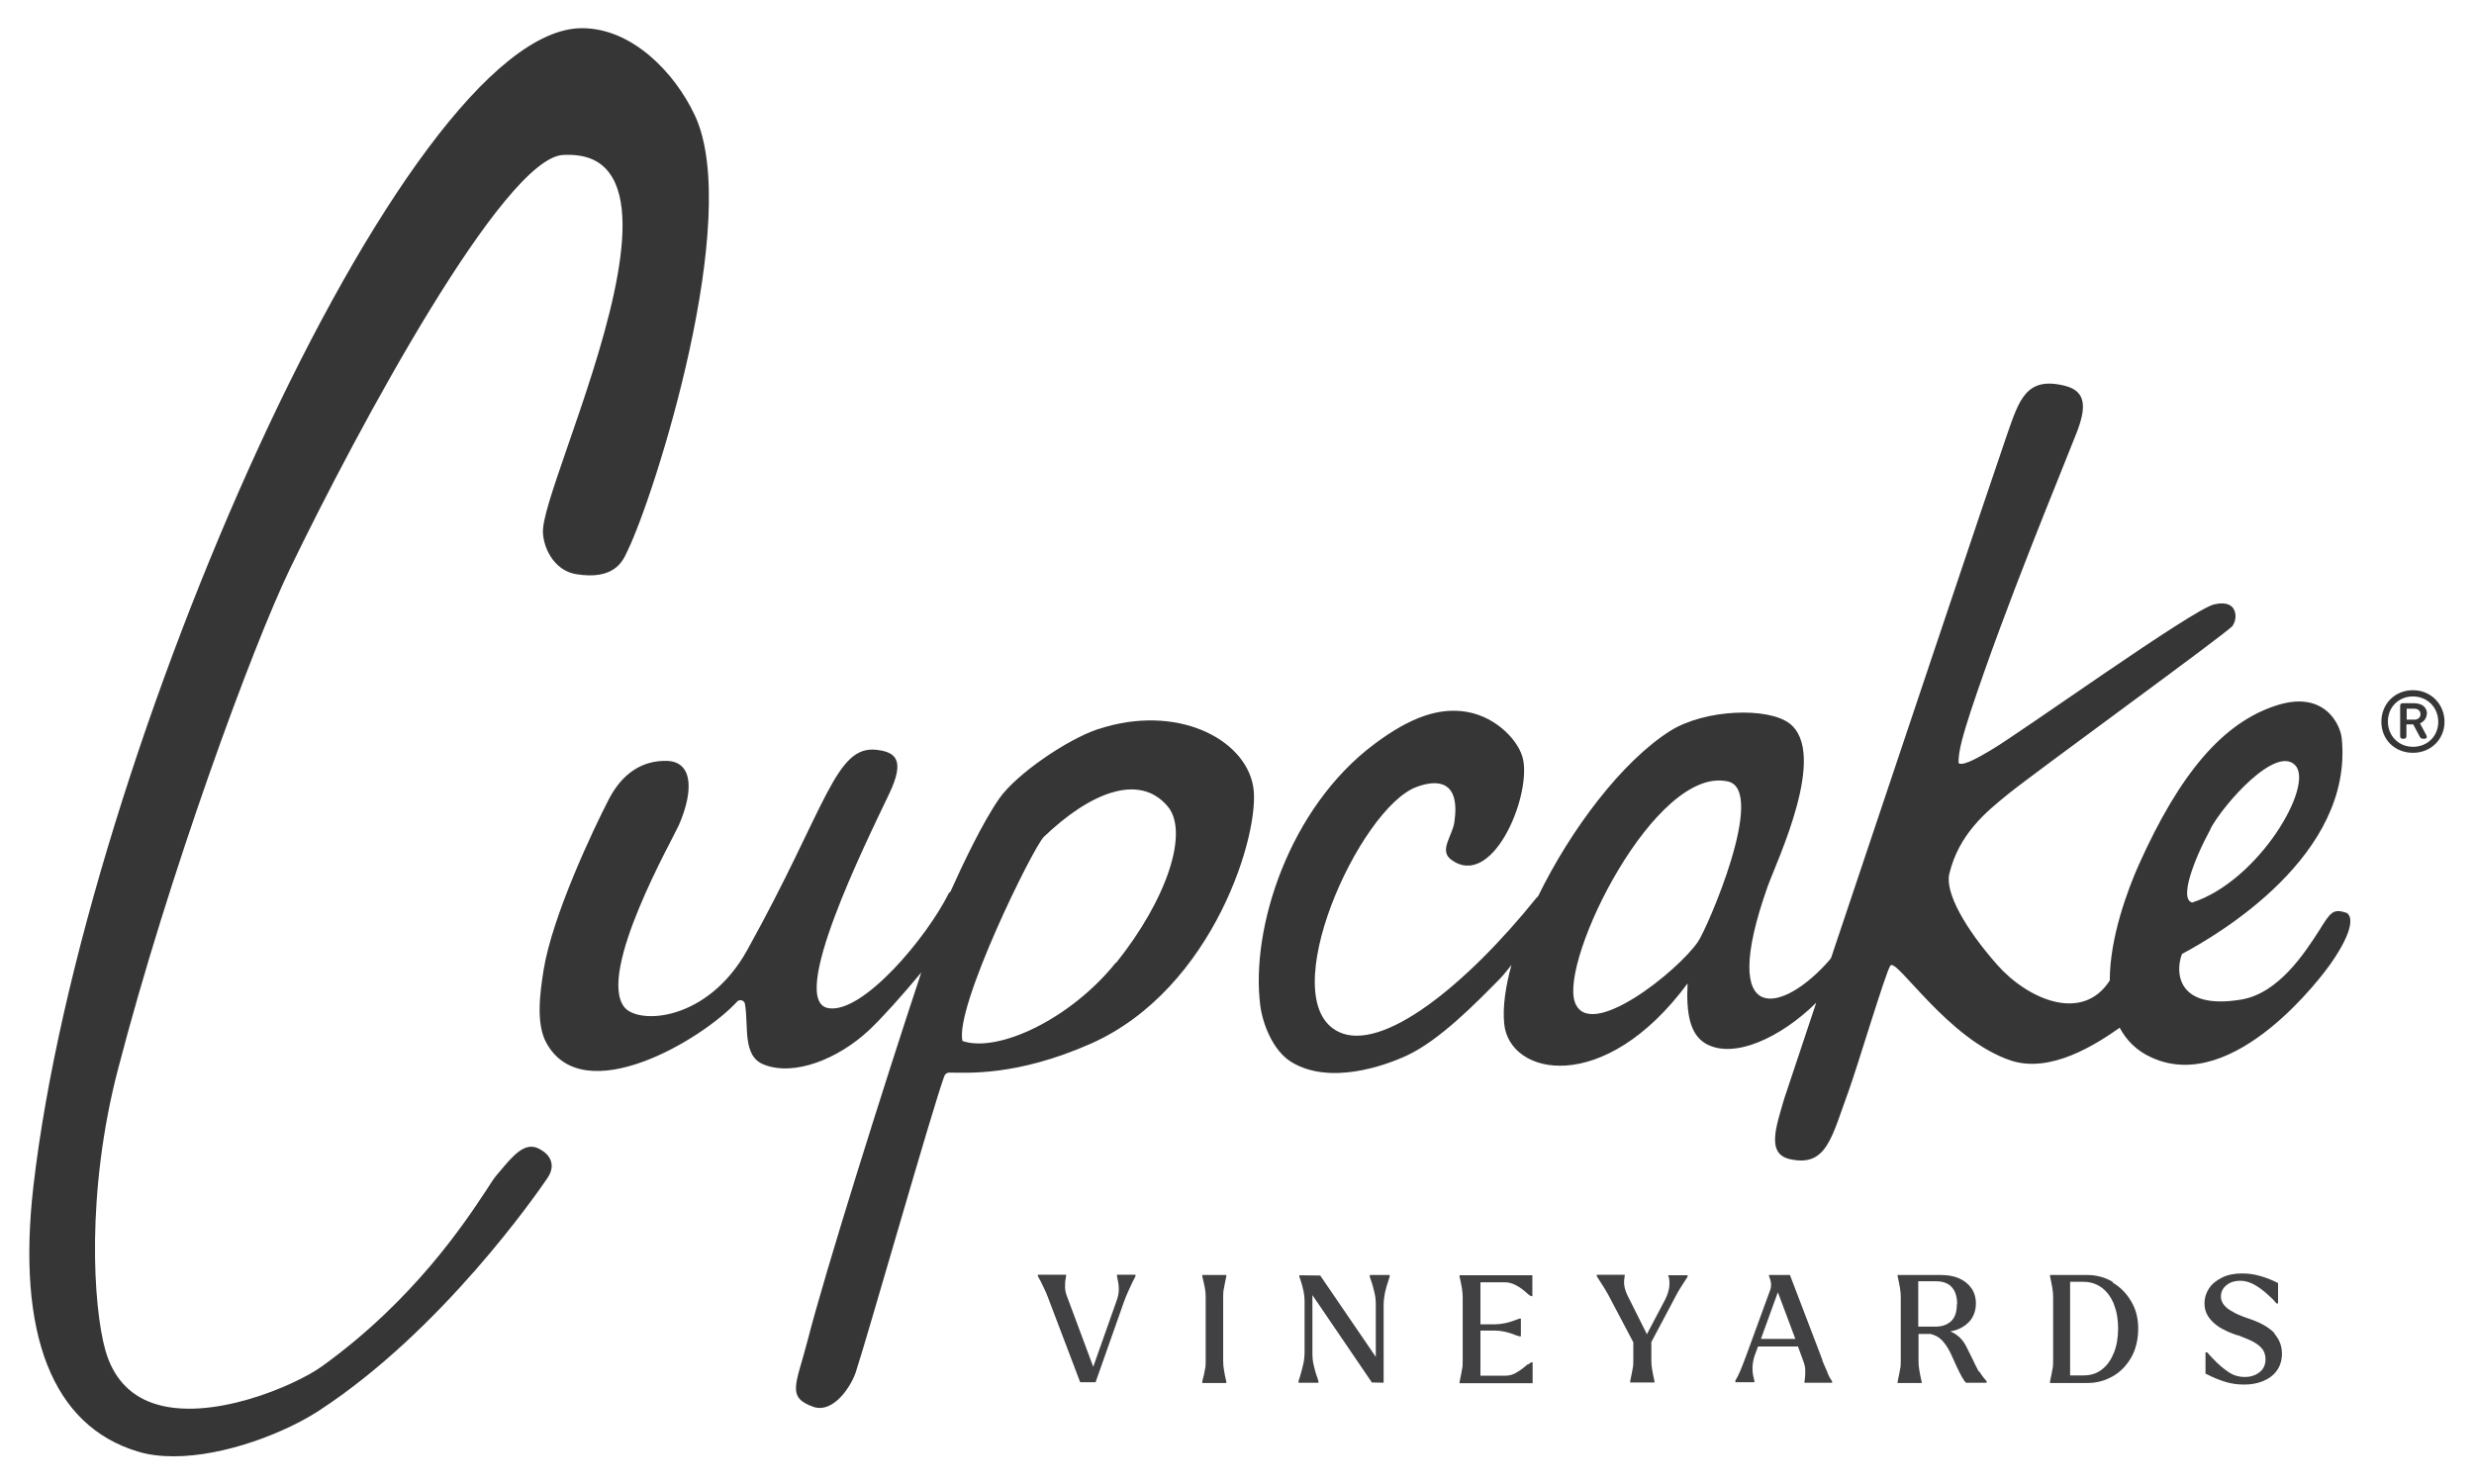
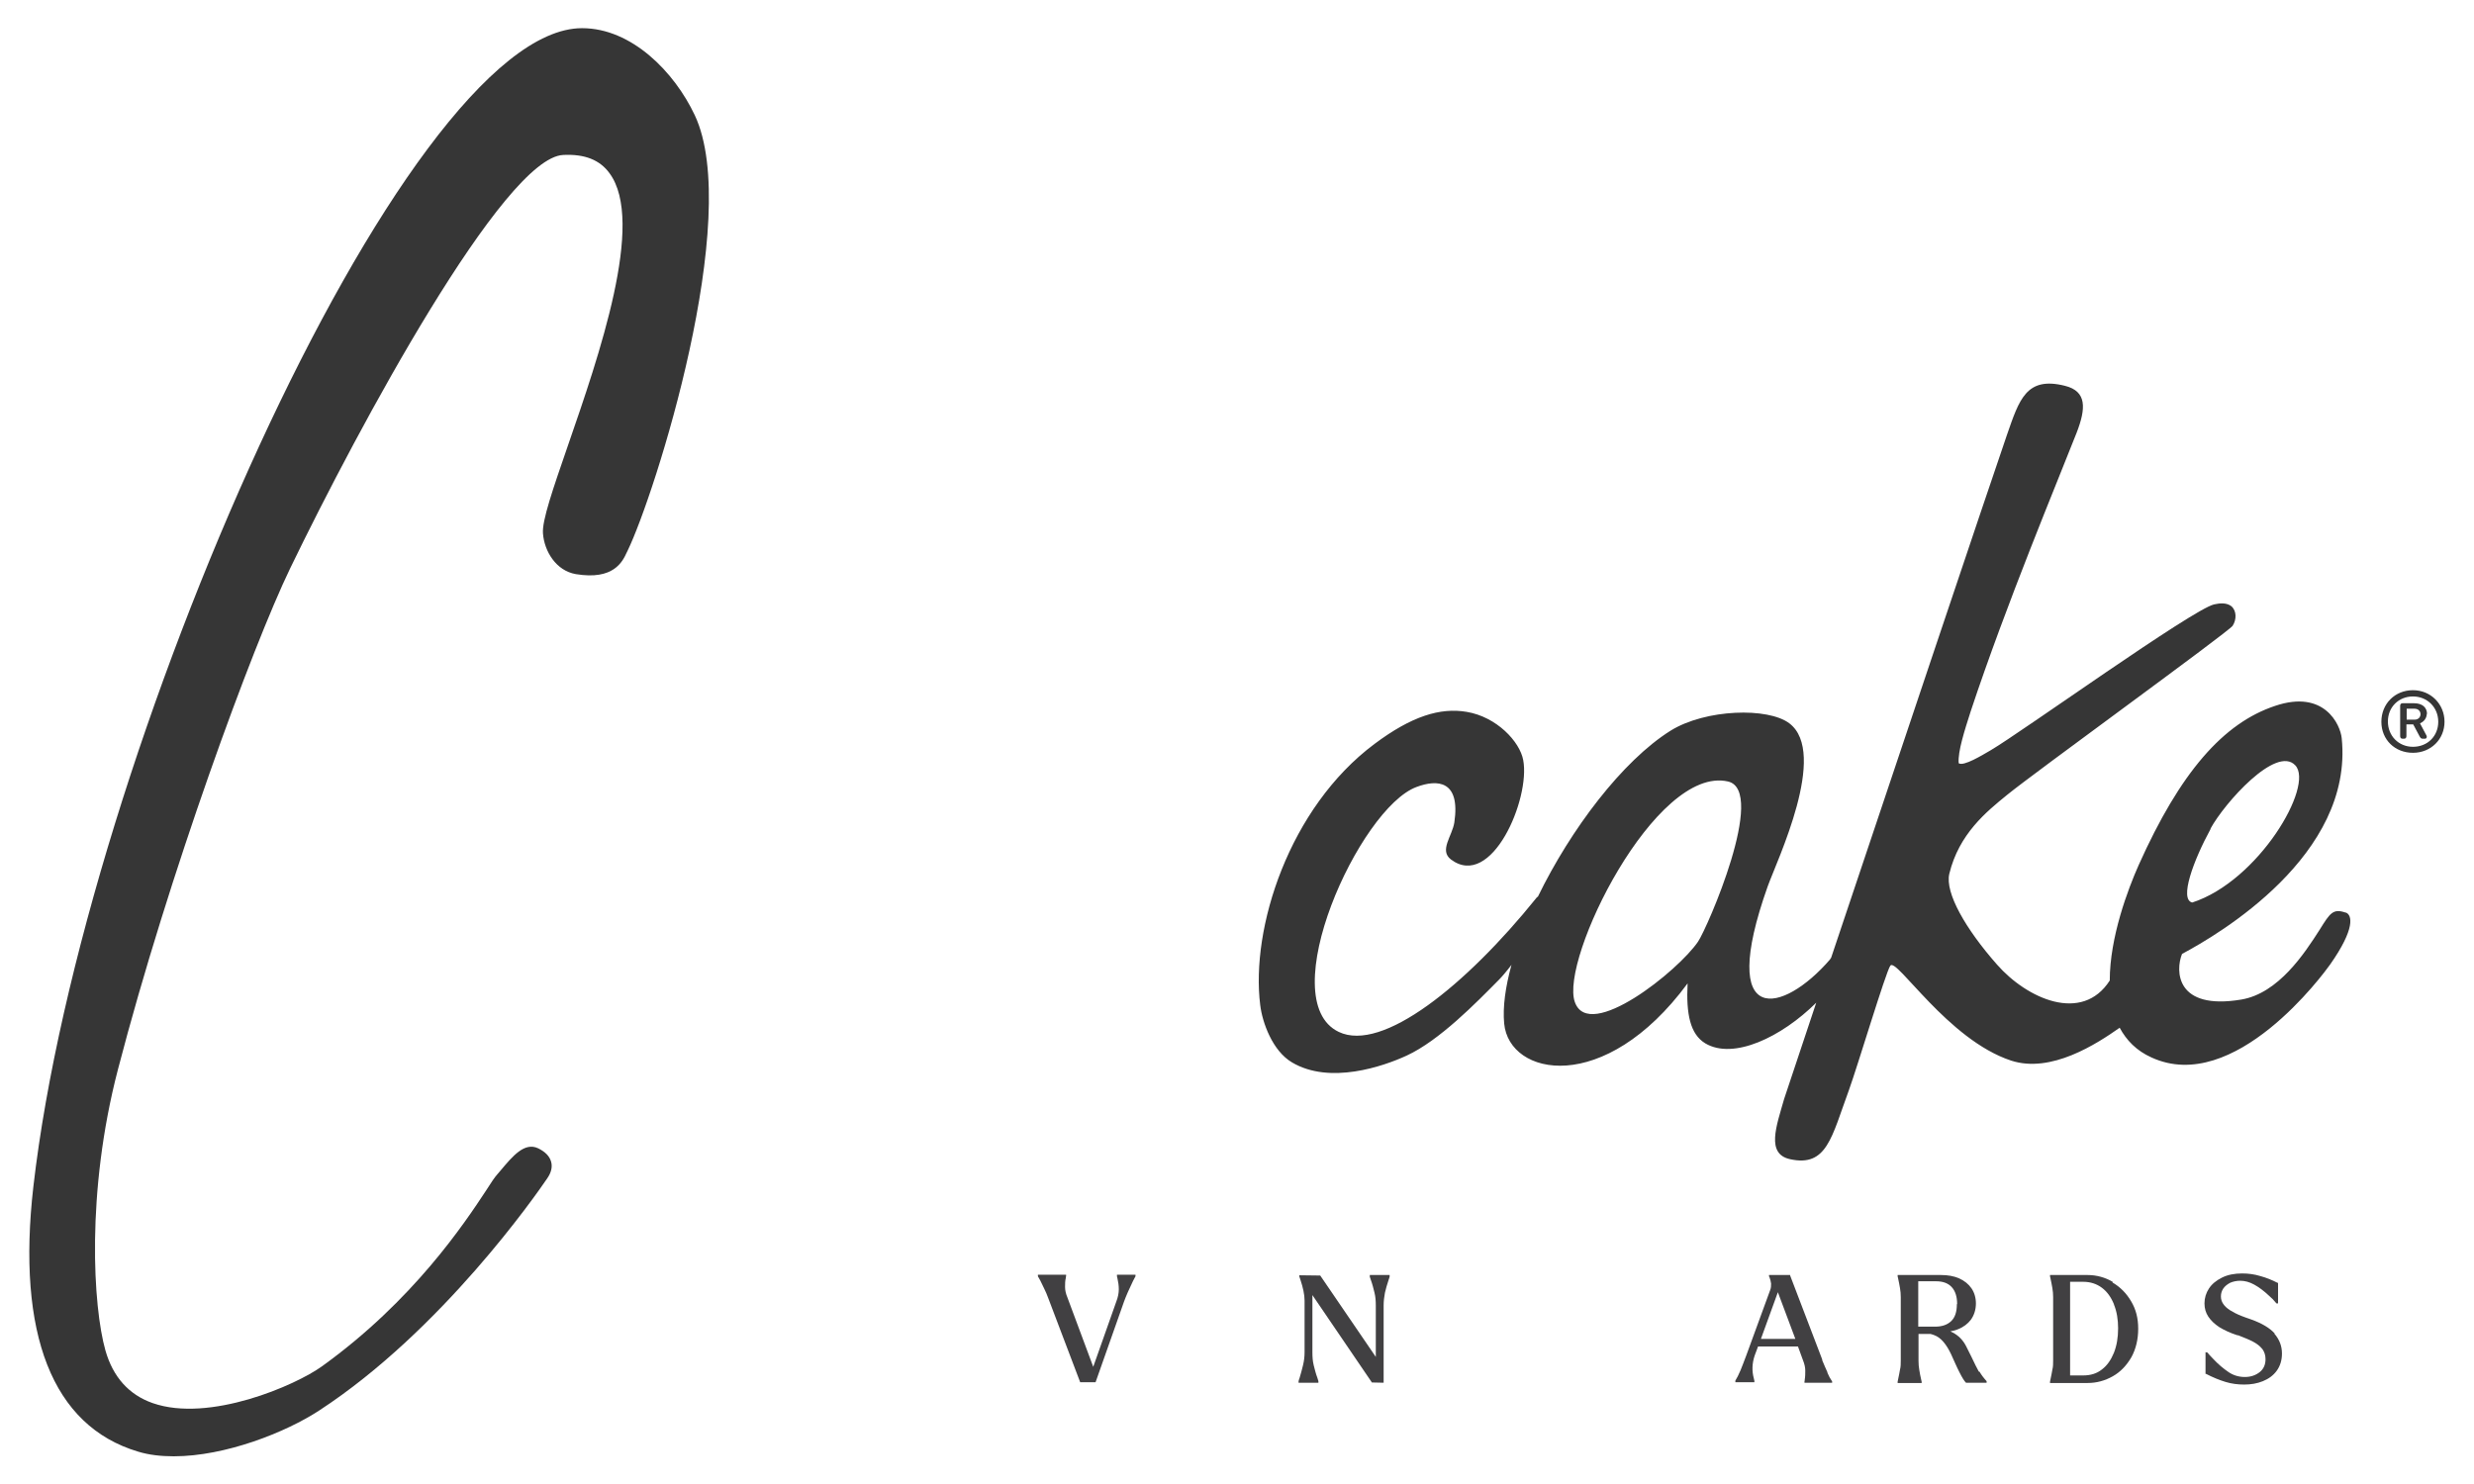
<svg xmlns="http://www.w3.org/2000/svg" id="Layer_1" data-name="Layer 1" viewBox="0 0 94.82 56.89">
  <defs>
    <style>
      .cls-1 {
        fill: #363636;
      }

      .cls-1, .cls-2 {
        stroke-width: 0px;
      }

      .cls-2 {
        fill: #414042;
      }
    </style>
  </defs>
  <g>
    <path class="cls-2" d="m42.81,48.93h0s.01.06.02.09c.03.13.05.27.05.41,0,.14-.03.3-.1.48l-.88,2.49-.99-2.66c-.06-.14-.09-.28-.09-.4,0-.12,0-.24.03-.35,0-.02,0-.04.01-.07v-.05h-1.08v.06h0s.06.1.09.16c.04.08.09.18.15.31.06.12.11.24.15.35l1.23,3.24h.59l1.09-3.09c.08-.22.2-.49.34-.78.06-.11.09-.18.1-.19v-.06s-.71,0-.71,0v.05Z" />
-     <path class="cls-2" d="m46.08,48.93l.02.09c.03.13.06.25.08.36.02.11.03.23.03.35v2.43c0,.12,0,.24-.03.35-.02.11-.04.23-.08.36l-.02.1v.05h.92v-.05s-.02-.09-.02-.09c-.03-.12-.05-.24-.07-.36-.02-.11-.03-.23-.03-.35v-2.43c0-.12,0-.24.03-.35.02-.11.04-.23.07-.36l.02-.1v-.05h-.92v.05Z" />
    <path class="cls-2" d="m52.5,48.95s.02.07.04.12c.06.16.1.33.14.49.04.16.05.32.05.49v1.97l-2.13-3.12h0s-.8-.01-.8-.01v.05l.04.12c.1.3.16.57.16.8v1.98c0,.17-.02.34-.06.5-.04.16-.08.32-.13.48-.02.05-.03.09-.04.13v.06h.76v-.06l-.04-.13c-.06-.16-.1-.32-.14-.48-.04-.16-.05-.33-.05-.5v-2.19l2.28,3.35h0s.45.01.45.01v-2.96c0-.17.02-.33.05-.49.04-.16.08-.32.14-.49.02-.05.03-.09.04-.13v-.06h-.76v.06Z" />
-     <path class="cls-2" d="m58.57,52.29c-.14.12-.28.23-.43.32-.14.09-.29.13-.44.13h-.96v-1.73h.55c.25,0,.53.06.84.19l.1.03h.06s0-.68,0-.68h-.05l-.11.04c-.3.12-.58.18-.84.18h-.55v-1.61h.95c.26,0,.55.15.87.45l.11.08h.06v-.8h-2.79v.05s.02.09.02.09c.03.13.05.25.07.36.02.11.03.23.03.35v2.43c0,.12,0,.24-.03.35-.02.11-.04.23-.07.36l-.02.1v.05h2.8v-.8h-.06l-.12.09Z" />
-     <path class="cls-2" d="m63.95,48.93h0s.01.06.02.08c.02.11.02.24,0,.37h0c-.02.13-.07.28-.15.44l-.7,1.33-.72-1.44c-.07-.14-.12-.27-.14-.39-.02-.11-.02-.22,0-.33,0-.02,0-.04.01-.07v-.05h-1.07v.06l.11.17h0c.14.21.25.4.33.54l.96,1.82v.68c0,.12,0,.24-.03.35-.02.11-.04.23-.07.36l-.02.1v.05h.93v-.05s-.02-.09-.02-.09c-.03-.13-.05-.25-.07-.36-.02-.11-.03-.23-.03-.35v-.7l.95-1.79c.07-.14.19-.33.34-.56.09-.14.1-.15.1-.16v-.05s-.74,0-.74,0v.05Z" />
    <path class="cls-2" d="m70.04,52.61c-.06-.12-.12-.28-.2-.46v-.03s-1.23-3.22-1.23-3.22v-.02h-.81v.05l.02.04c.03.08.05.16.06.24,0,.08,0,.17-.04.26l-.91,2.49c-.08.21-.15.4-.22.57-.07.17-.14.3-.2.4h0v.06h.73v-.05h0s-.01-.05-.02-.09c-.08-.29-.07-.58.03-.88l.13-.35h1.53l.19.52c.06.15.09.28.09.4,0,.12,0,.23-.02.35,0,.02,0,.04-.01.07v.05h1.06v-.05h0c-.07-.1-.13-.21-.18-.33Zm-1.23-1.28h-1.32l.65-1.79.67,1.79Z" />
    <path class="cls-2" d="m75.84,52.58c-.07-.12-.16-.31-.28-.56-.08-.16-.15-.3-.21-.42-.12-.23-.29-.4-.5-.51-.03-.02-.07-.03-.1-.05.1-.02.2-.04.29-.08.21-.08.38-.21.5-.37.12-.17.19-.38.19-.62,0-.22-.06-.42-.17-.58-.11-.16-.27-.29-.47-.38-.2-.09-.44-.13-.7-.13h-1.66v.05s.02.09.02.09c.03.13.05.25.07.36.02.11.03.23.03.35v2.43c0,.12,0,.24-.03.35-.02.11-.04.23-.07.36l-.02.1v.05h.92v-.05s-.02-.09-.02-.09c-.03-.12-.05-.24-.07-.36-.02-.11-.03-.23-.03-.35v-1.03h.46s.08.02.13.04c.14.05.26.14.37.27.11.13.2.28.29.47.12.26.22.5.32.69.1.2.18.33.25.4h0s.79,0,.79,0v-.06h0c-.11-.12-.2-.24-.27-.36Zm-.84-2.58c0,.29-.07.51-.22.65s-.35.21-.62.21h-.64v-1.74h.68c.26,0,.46.07.6.22.14.15.21.37.21.65Z" />
    <path class="cls-2" d="m80.97,49.14c-.29-.17-.62-.26-.96-.26h-1.44v.05s.02.09.02.09c.03.13.05.25.07.36.02.11.03.23.03.35v2.43c0,.12,0,.24-.03.35-.02.11-.04.23-.07.36l-.02.1v.05h1.44c.35,0,.67-.09.97-.26.3-.17.53-.42.71-.73.17-.31.26-.68.26-1.09s-.09-.75-.27-1.05c-.18-.31-.42-.55-.71-.72Zm.05.87c.11.27.16.58.16.91,0,.35-.05.66-.16.94-.11.27-.26.49-.46.64-.2.16-.44.23-.72.23h-.5v-3.59h.5c.28,0,.52.08.72.23.2.15.35.36.46.63Z" />
    <path class="cls-2" d="m87.18,51.12c-.19-.21-.49-.39-.91-.54-.13-.04-.25-.09-.36-.13-.18-.07-.33-.15-.44-.22-.11-.07-.2-.15-.26-.24-.06-.09-.09-.18-.09-.29s.03-.21.09-.3c.06-.09.15-.16.26-.22.11-.05.25-.08.39-.08.18,0,.36.05.54.15.18.1.37.24.57.43.05.04.09.09.14.13l.14.16h.06v-.79h-.02c-.21-.11-.44-.2-.66-.26-.23-.07-.46-.1-.7-.1-.29,0-.55.05-.77.16-.22.11-.39.25-.5.42-.11.17-.17.36-.17.57,0,.19.05.36.15.51.1.15.24.28.42.4.18.11.41.22.69.31h.03c.23.09.43.17.58.25.15.08.26.17.35.28.08.11.12.24.12.39,0,.2-.07.37-.22.49-.15.12-.34.19-.57.19s-.44-.06-.63-.19c-.19-.13-.4-.3-.61-.53-.08-.08-.14-.15-.2-.22h0s-.07-.01-.07-.01v.83h.02c.27.14.52.24.75.31.23.07.47.1.71.1.26,0,.5-.04.72-.13.22-.09.4-.22.53-.4.13-.18.2-.4.2-.66,0-.29-.1-.54-.29-.76Z" />
  </g>
  <g>
    <path class="cls-1" d="m20.62,44.02c-.52-.24-.97.3-1.44.86l-.12.14c-.1.11-.24.32-.43.62-.83,1.26-2.79,4.22-6.29,6.74-1.01.73-4.32,2.17-6.49,1.41-.91-.32-1.52-1-1.81-2.02-.47-1.66-.75-6.05.48-10.77,1.94-7.46,5.15-16.21,6.6-19.21,2.63-5.44,8.2-15.76,10.47-15.85.82-.04,1.4.19,1.77.7,1.38,1.86-.41,7.02-1.59,10.43-.58,1.68-1,2.89-.96,3.38.05.68.5,1.43,1.26,1.56,1.45.24,1.79-.48,1.95-.83l.03-.06c1.05-2.16,4.42-12.78,2.58-16.7-.78-1.66-2.42-3.34-4.32-3.34C15.45,1.07,3.18,29,1.28,45.48c-.65,5.67.73,9.19,4.01,10.17.42.13.89.18,1.37.18,1.98,0,4.3-.92,5.58-1.76,4.7-3.07,8.33-8.3,8.73-8.89.16-.23.21-.45.15-.65-.06-.21-.23-.38-.5-.51Z" />
-     <path class="cls-1" d="m42.09,27.95c-1.18.39-3.13,1.72-3.79,2.66-.64.92-1.39,2.5-1.88,3.59-.03,0-.05.03-.07.07-.84,1.68-3.28,4.6-4.6,4.38-1.58-.26,1.44-6.35,2.33-8.22.62-1.3.24-1.59-.45-1.68-1.62-.22-1.93,2.16-4.99,7.67-1.53,2.76-4.2,2.87-4.72,2.18-1.03-1.35,1.86-6.43,2.1-6.97.6-1.39.5-2.44-.47-2.46-.93-.02-1.7.47-2.22,1.48-.57,1.1-2.17,4.47-2.5,6.56-.13.83-.3,2.03.11,2.77,1.42,2.6,5.98-.13,7.31-1.58.09-.1.27-.06.3.08.15.86-.11,2,.72,2.33,1.17.47,2.86-.22,4.03-1.31.5-.47,1.3-1.36,2.01-2.22-1.37,4.12-3.7,11.52-4.36,14.12-.43,1.67-.83,2.17.24,2.54.76.24,1.43-.79,1.61-1.34.46-1.4,2.93-10.09,3.39-11.34.03-.08.1-.14.19-.14.64,0,2.56.16,5.43-1.11,4.73-2.1,6.52-8.16,6.22-9.86-.32-1.85-2.96-3.18-5.93-2.2Zm.68,8.95c-1.75,2.18-4.52,3.47-5.88,3.01-.32-1.27,2.71-7.44,3.12-7.83,1.72-1.65,3.63-2.48,4.74-1.17.84.99-.04,3.59-1.97,6Z" />
    <path class="cls-1" d="m89.91,34.99c-.49-.17-.6,0-1.01.66-.57.89-1.57,2.43-3,2.67-2.51.42-2.53-1.1-2.27-1.75,1.39-.74,6.58-3.78,6.12-8.27-.05-.51-.66-1.88-2.55-1.24-1.99.66-3.64,2.55-5.23,6.1-.41.92-1.11,2.77-1.11,4.43-1.06,1.65-3.17.7-4.32-.61-1.2-1.36-2-2.75-1.83-3.48.37-1.53,1.42-2.38,2.22-3.03,1-.82,8.49-6.25,8.64-6.48.15-.23.16-.57-.05-.75-.18-.14-.44-.12-.66-.07-.83.19-7.4,4.91-8.56,5.59-.33.19-1.04.63-1.23.5-.04-.44.23-1.27.46-1.99,1.37-4.13,3.32-8.79,4.06-10.68.36-.93.4-1.59-.45-1.8-1.48-.37-1.75.53-2.22,1.88-.66,1.91-4.43,13.16-6.74,20.05-.02.02-.03.04-.04.06-1.8,2.09-4.34,2.69-2.39-2.8.36-1,2.33-5.11.83-6.25-.82-.62-3.21-.55-4.55.28-1.85,1.16-3.83,3.78-5.09,6.37,0,0-.03,0-.06.05-2.69,3.34-5.9,5.93-7.57,5.13-2.55-1.22.79-8.58,2.98-9.39.8-.3,1.69-.26,1.45,1.36-.08.52-.59,1.07-.13,1.42,1.56,1.17,3.05-2.33,2.77-3.81-.13-.71-1.02-1.66-2.17-1.85-1.01-.17-2.1.16-3.53,1.23-3.28,2.45-4.75,7.07-4.38,10.01.08.67.47,1.76,1.22,2.2,1.45.86,3.5.15,4.39-.26,1.26-.58,2.67-2.03,3.55-2.92.1-.1.28-.31.47-.56-.23.84-.34,1.61-.28,2.25.19,2.02,3.84,2.78,7.03-1.54-.06,1.18.1,1.95.68,2.3,1.08.64,2.92-.24,4.25-1.56-.73,2.18-1.21,3.63-1.23,3.69-.3,1.05-.7,2.11.23,2.31,1.41.31,1.59-.85,2.25-2.64.34-.94,1.41-4.52,1.59-4.78.23-.33,2.2,2.84,4.63,3.64,1.53.5,3.28-.64,4.16-1.26.26.48.64.88,1.22,1.14,3.18,1.46,6.61-3.23,6.85-3.57.96-1.37.85-1.9.59-1.99Zm-5.19-3.22c.54-.99,2.52-3.21,3.25-2.43.74.78-1.41,4.44-3.95,5.26-.5-.12.04-1.6.71-2.83Zm-19.64,4.33c-.75,1.11-4.17,3.86-4.72,2.32-.59-1.63,3.09-9.1,5.87-8.46,1.5.35-.8,5.63-1.15,6.14Z" />
    <path class="cls-1" d="m92.48,26.46c-.69,0-1.21.52-1.21,1.21s.52,1.19,1.21,1.19,1.21-.52,1.21-1.19-.52-1.21-1.21-1.21Zm0,2.17c-.55,0-.96-.42-.96-.97s.41-.96.96-.96.97.42.97.97-.41.96-.97.96Z" />
    <path class="cls-1" d="m93.02,27.38c0-.26-.18-.42-.5-.42h-.44c-.06,0-.09.04-.09.1v1.16c0,.06.03.1.09.1h.06c.06,0,.09-.04.09-.1v-.45h.26l.24.45c.03.06.06.1.12.1h.09c.06,0,.09-.06.06-.12l-.25-.47c.15-.06.26-.2.26-.37Zm-.48.21h-.3v-.42h.3c.14,0,.23.09.23.21,0,.11-.08.21-.23.21Z" />
  </g>
</svg>